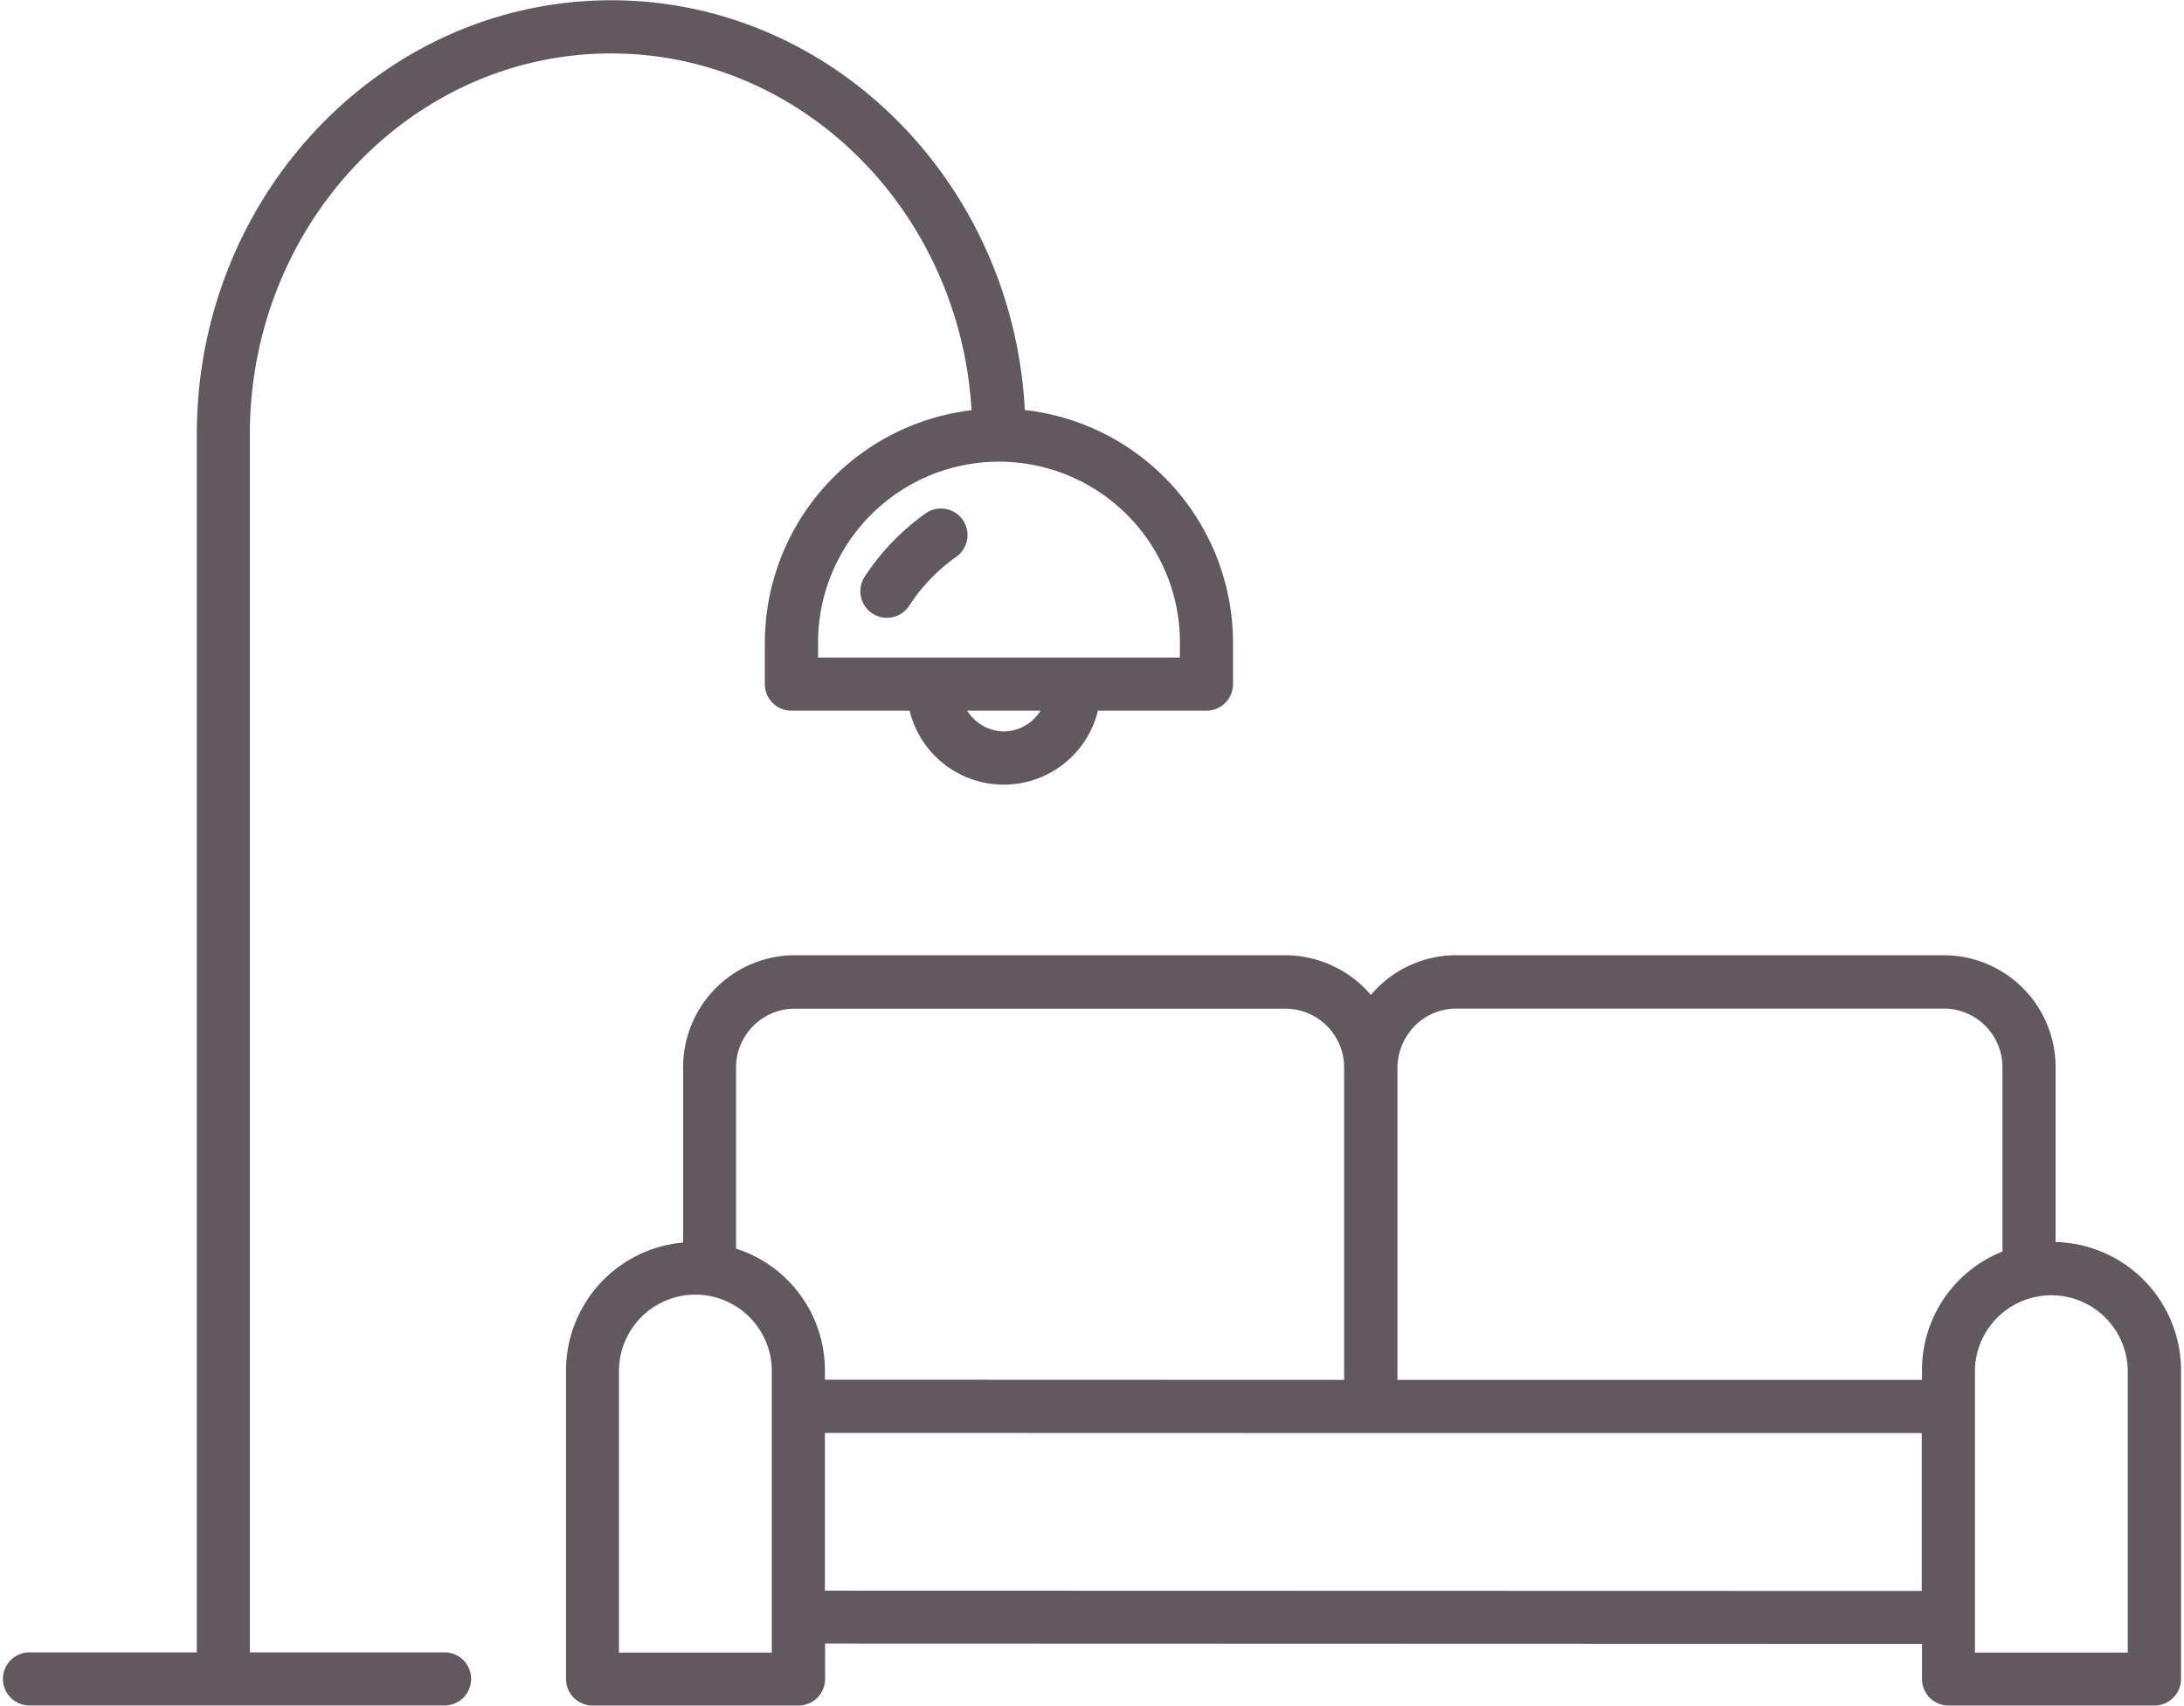
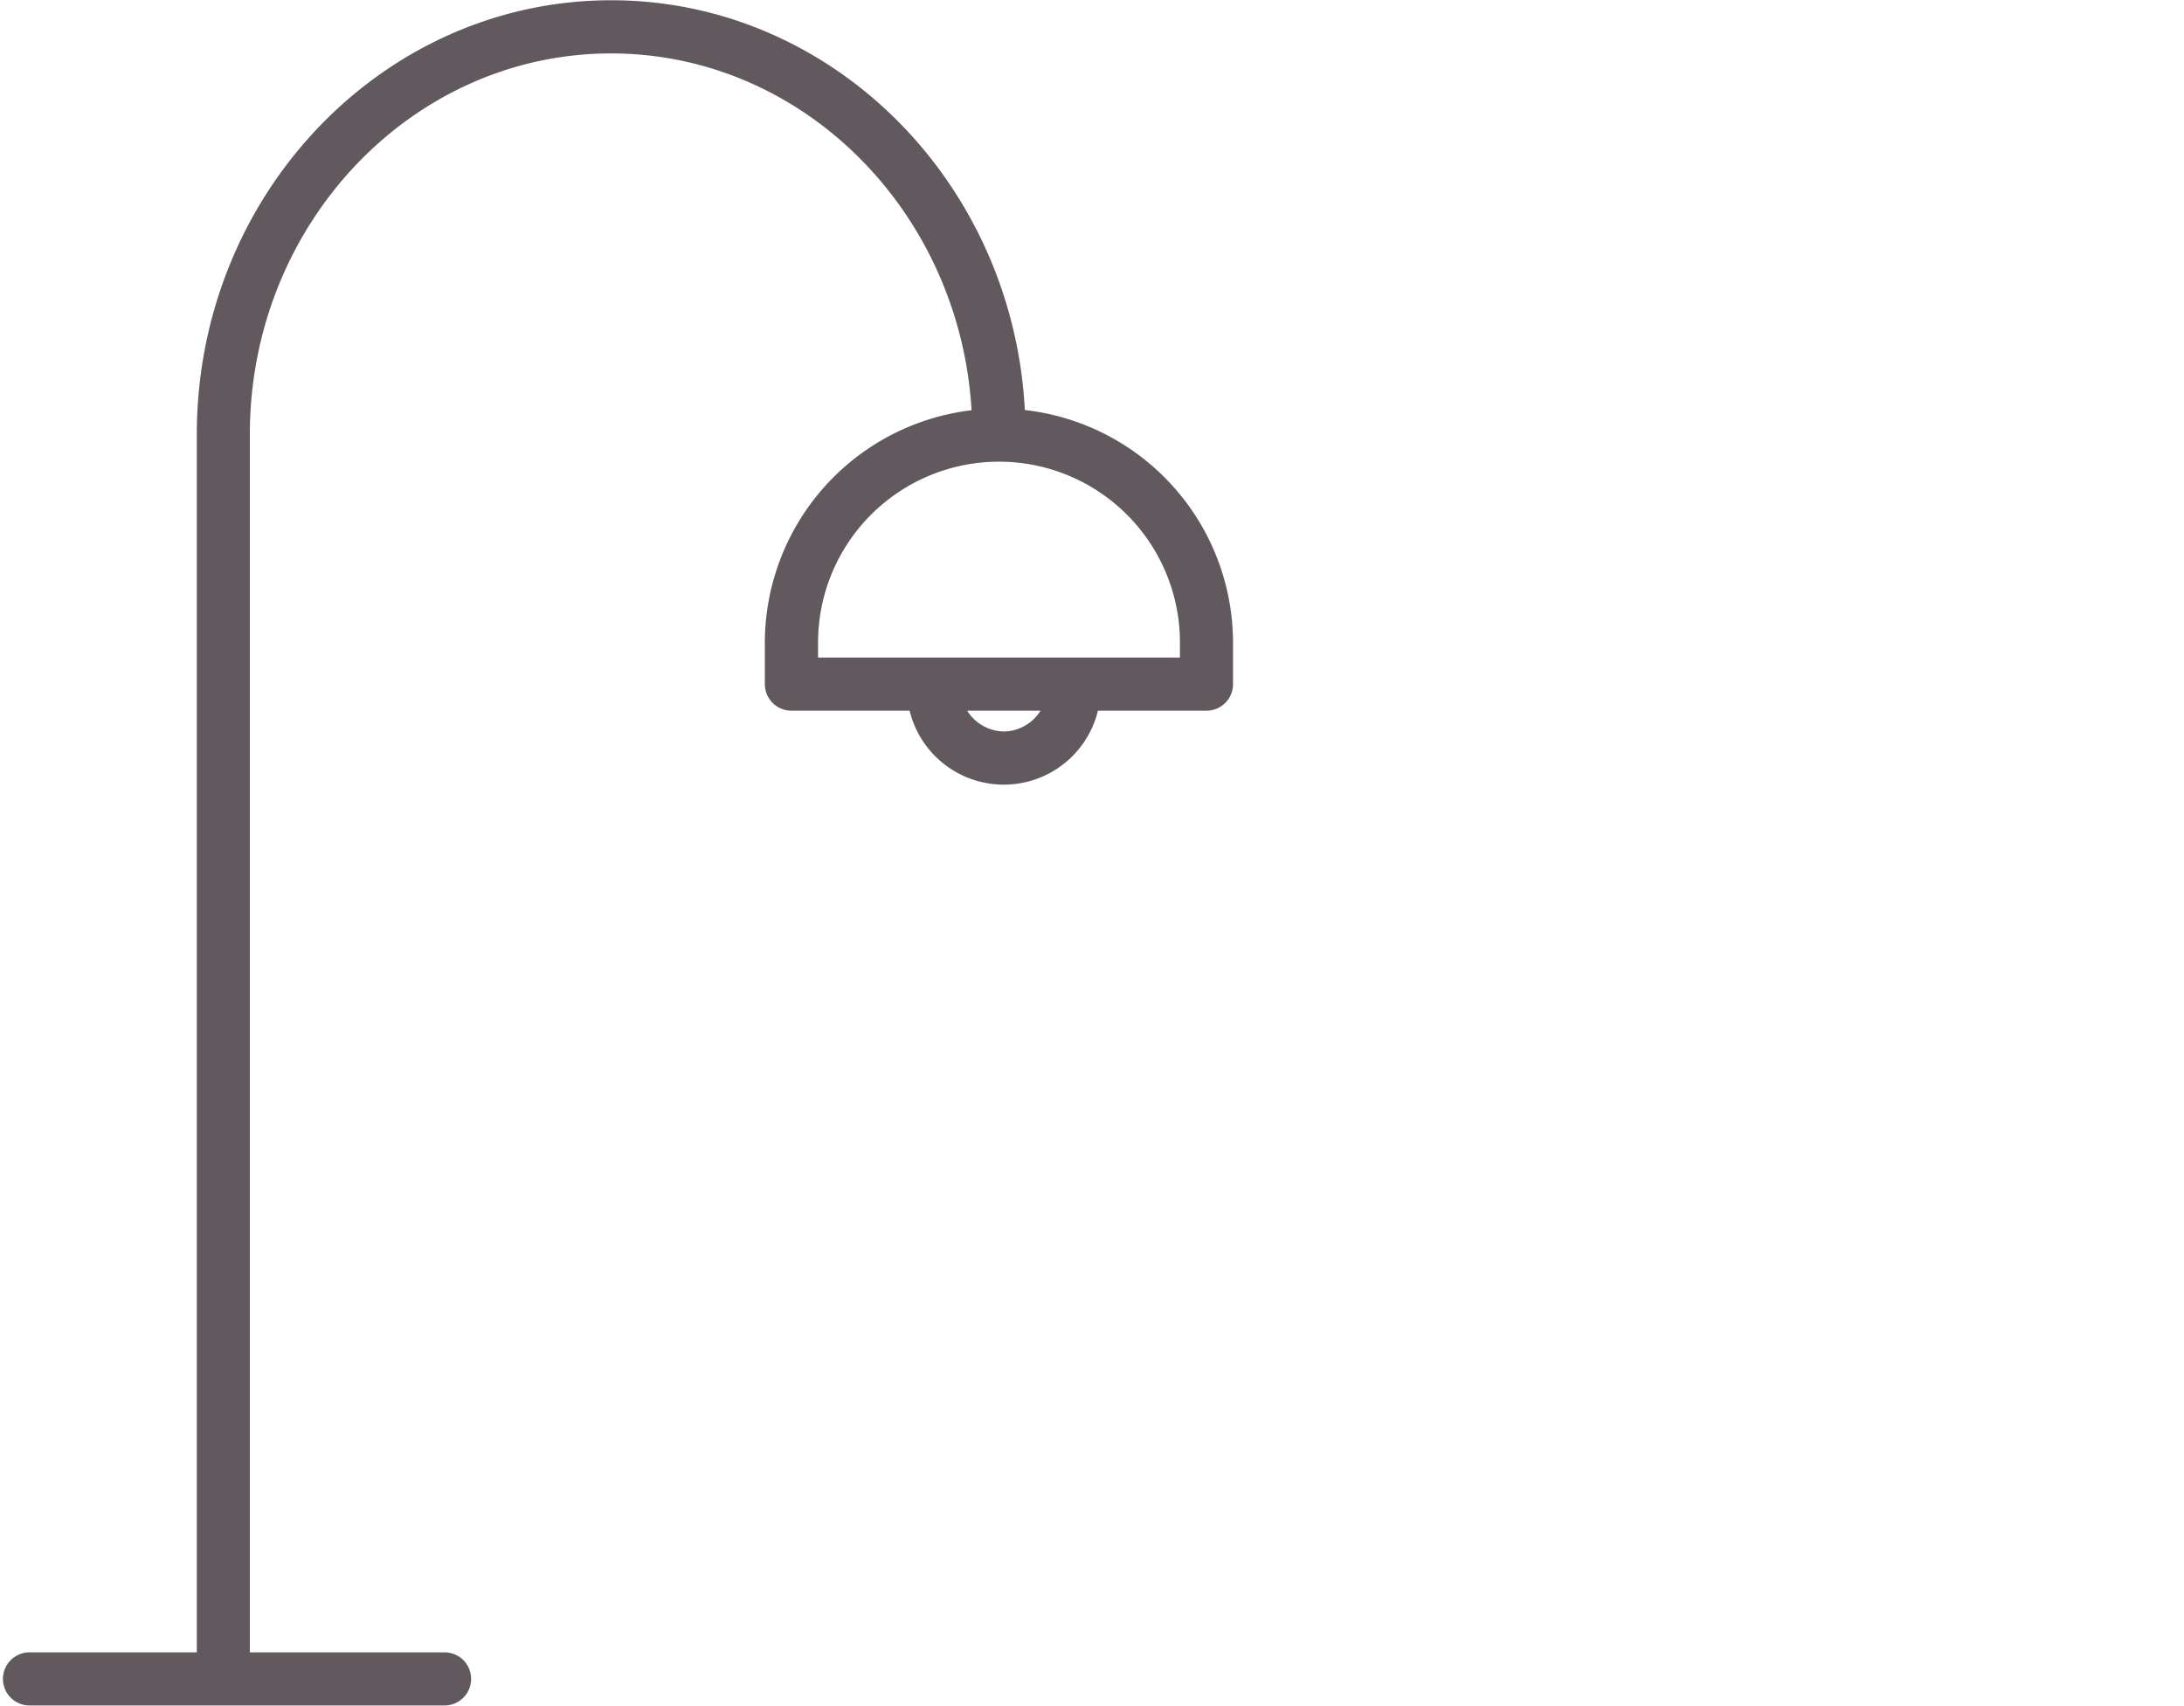
<svg xmlns="http://www.w3.org/2000/svg" id="Groupe_114" data-name="Groupe 114" width="74.756" height="58.39" viewBox="0 0 74.756 58.39">
  <defs>
    <clipPath id="clip-path">
      <rect id="Rectangle_56" data-name="Rectangle 56" width="74.756" height="58.39" fill="#62595e" />
    </clipPath>
  </defs>
  <g id="Groupe_113" data-name="Groupe 113">
    <g id="Groupe_112" data-name="Groupe 112">
      <g id="Groupe_111" data-name="Groupe 111" clip-path="url(#clip-path)">
-         <path id="Tracé_114" data-name="Tracé 114" d="M200.3,117.169a8.042,8.042,0,0,0-2.086,2.168.909.909,0,0,0,1.523.994,6.2,6.2,0,0,1,1.614-1.679.909.909,0,0,0-1.052-1.483" transform="translate(-168.617 -99.594)" fill="#62595e" />
        <path id="Tracé_115" data-name="Tracé 115" d="M15.795,56.612H9.13V14.962c0-.015,0-.029,0-.044,0-7.191,5.547-13.04,12.366-13.04,6.554,0,11.932,5.408,12.338,12.214a8.023,8.023,0,0,0-7.076,7.955v1.421a.909.909,0,0,0,.909.909h4.046a3.318,3.318,0,0,0,6.447,0h3.714a.909.909,0,0,0,.909-.909V22.047a8.023,8.023,0,0,0-7.126-7.962C35.246,6.277,29.053.058,21.5.058,13.7.058,7.357,6.68,7.315,14.836c0,.021,0,.043,0,.064V56.612H1.588a.909.909,0,0,0,0,1.818H15.795a.909.909,0,0,0,0-1.818M34.939,25.088a1.5,1.5,0,0,1-1.255-.711h2.51a1.5,1.5,0,0,1-1.255.711m6.027-3.041v.511H28.579v-.511a6.194,6.194,0,0,1,12.388,0" transform="translate(-0.578 -0.049)" fill="#62595e" />
      </g>
    </g>
  </g>
-   <path id="Tracé_116" data-name="Tracé 116" d="M181.295,229.752v-6.016a3.832,3.832,0,0,0-3.856-3.8H160.8a3.821,3.821,0,0,0-2.728,1.126c-.075.076-.145.154-.213.234a3.872,3.872,0,0,0-2.954-1.36H138.174a3.832,3.832,0,0,0-3.857,3.8v6.034a4.4,4.4,0,0,0-4.008,4.342v10.6a.909.909,0,0,0,.909.909h7.049a.909.909,0,0,0,.909-.909V243.5l37.545.012v1.2a.909.909,0,0,0,.909.909h7.049a.91.91,0,0,0,.909-.909v-10.6a4.4,4.4,0,0,0-4.294-4.359m-21.933-7.4a2.014,2.014,0,0,1,1.439-.591h16.638a2.01,2.01,0,0,1,2.038,1.979v6.338a4.371,4.371,0,0,0-2.755,4.038v.356l-17.954,0,0-10.636a2.065,2.065,0,0,1,.591-1.479m-21.187-.591h16.732a2.011,2.011,0,0,1,2.039,1.979l0,10.726-17.772-.006v-.346a4.377,4.377,0,0,0-3.041-4.14v-6.235a2.012,2.012,0,0,1,2.039-1.979m-.816,22.043h-5.231v-9.689a2.616,2.616,0,0,1,5.231,0Zm1.818-2.121v-5.4l18.68.005h0l18.863,0v5.405Zm44.594,2.121h-5.23v-9.689a2.616,2.616,0,0,1,5.23,0Z" transform="translate(-110.934 -187.237)" fill="#62595e" />
</svg>